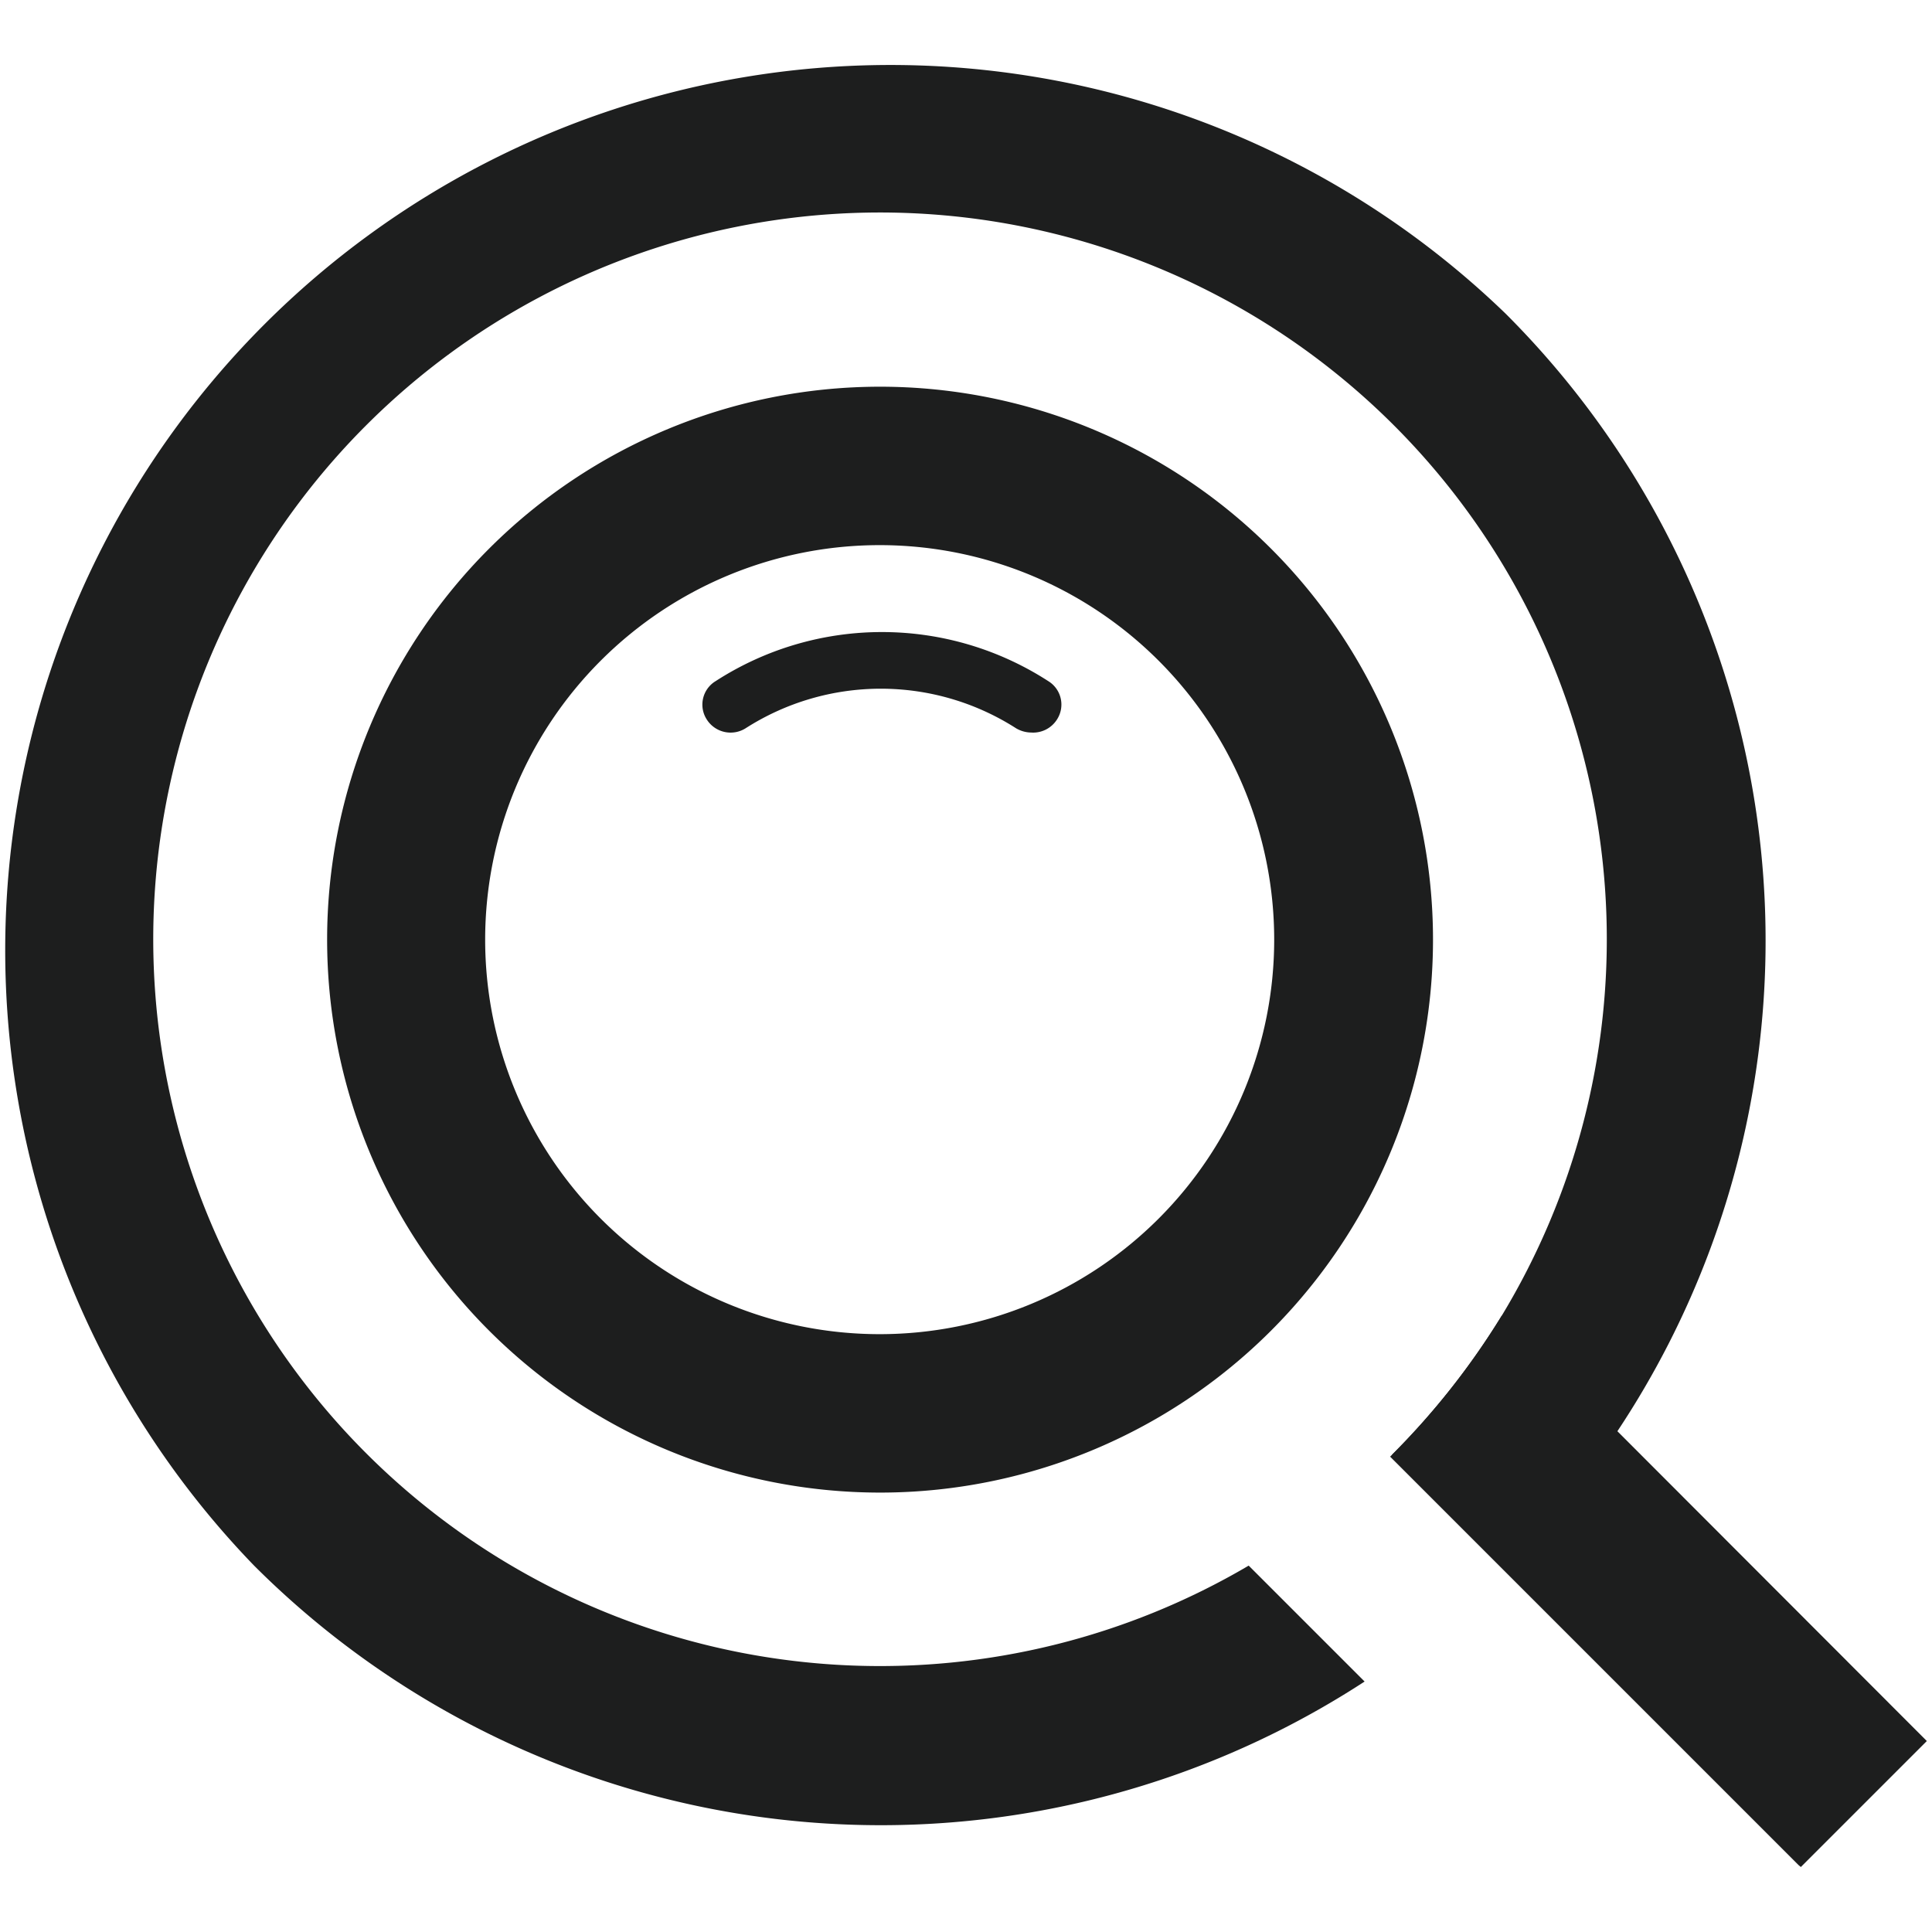
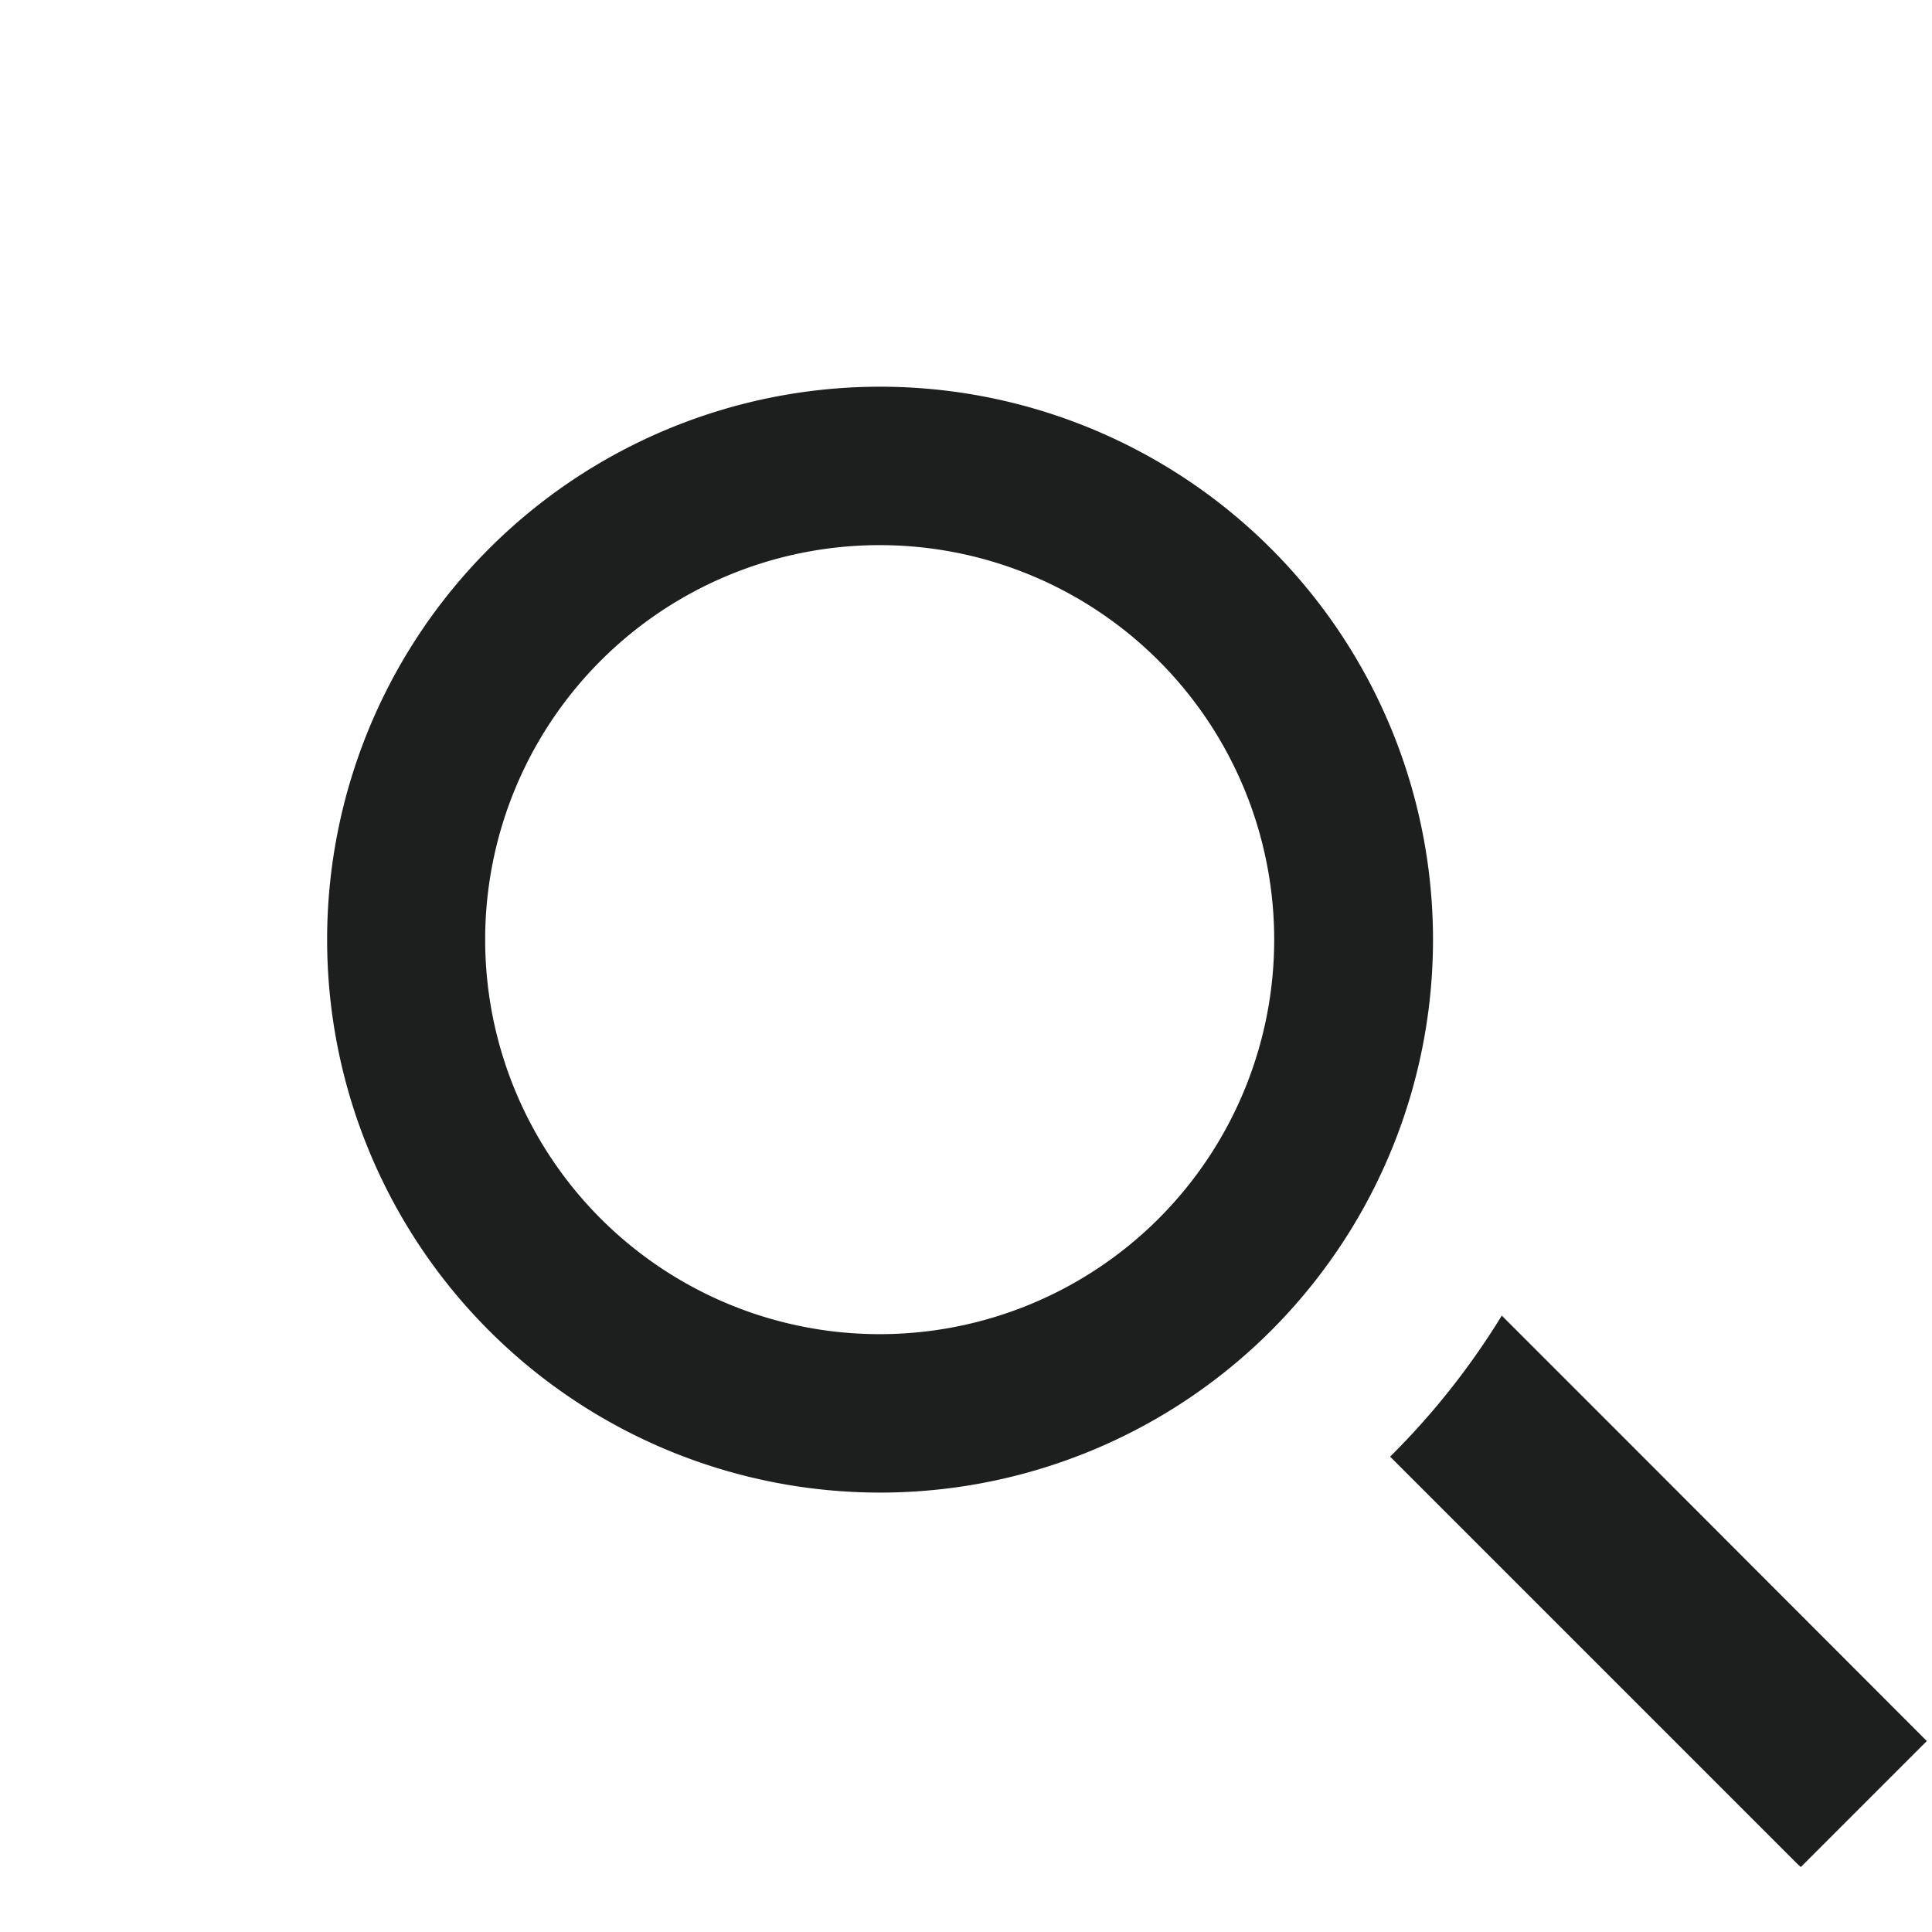
<svg xmlns="http://www.w3.org/2000/svg" viewBox="0 0 50 50">
  <defs>
    <style>.a{fill:#1d1e1e;}</style>
  </defs>
-   <path class="a" d="M38.966,8.118a22.91,22.91,0,0,0-32.39,32.4,22.939,22.939,0,0,0,28.74,3l-3-3a18.809,18.809,0,1,1,6.55-6.47,19.486,19.486,0,0,1-2.84,3.6l2.91,2.91h0a23.2,23.2,0,0,0,2.93-3.53A22.931,22.931,0,0,0,38.966,8.118Z" />
  <path class="a" d="M22.766,38.628a14.31,14.31,0,1,1,14.32-14.31A14.309,14.309,0,0,1,22.766,38.628Zm0-24.52a10.21,10.21,0,1,0,10.21,10.21A10.21,10.21,0,0,0,22.766,14.108Z" />
  <path class="a" d="M49.866,45.058l-3.26,3.26-.06-.05h0l-7.66-7.66-2.91-2.91a19.442,19.442,0,0,0,2.89-3.65l3,3Z" />
-   <path class="a" d="M26.686,18.958a.786.786,0,0,1-.39-.11,6.491,6.491,0,0,0-7,0,.73.73,0,0,1-1-.22.71.71,0,0,1,.2-.985l.024-.015a7.929,7.929,0,0,1,8.61,0,.711.711,0,0,1,.235.976l-.015.024A.731.731,0,0,1,26.686,18.958Z" />
</svg>